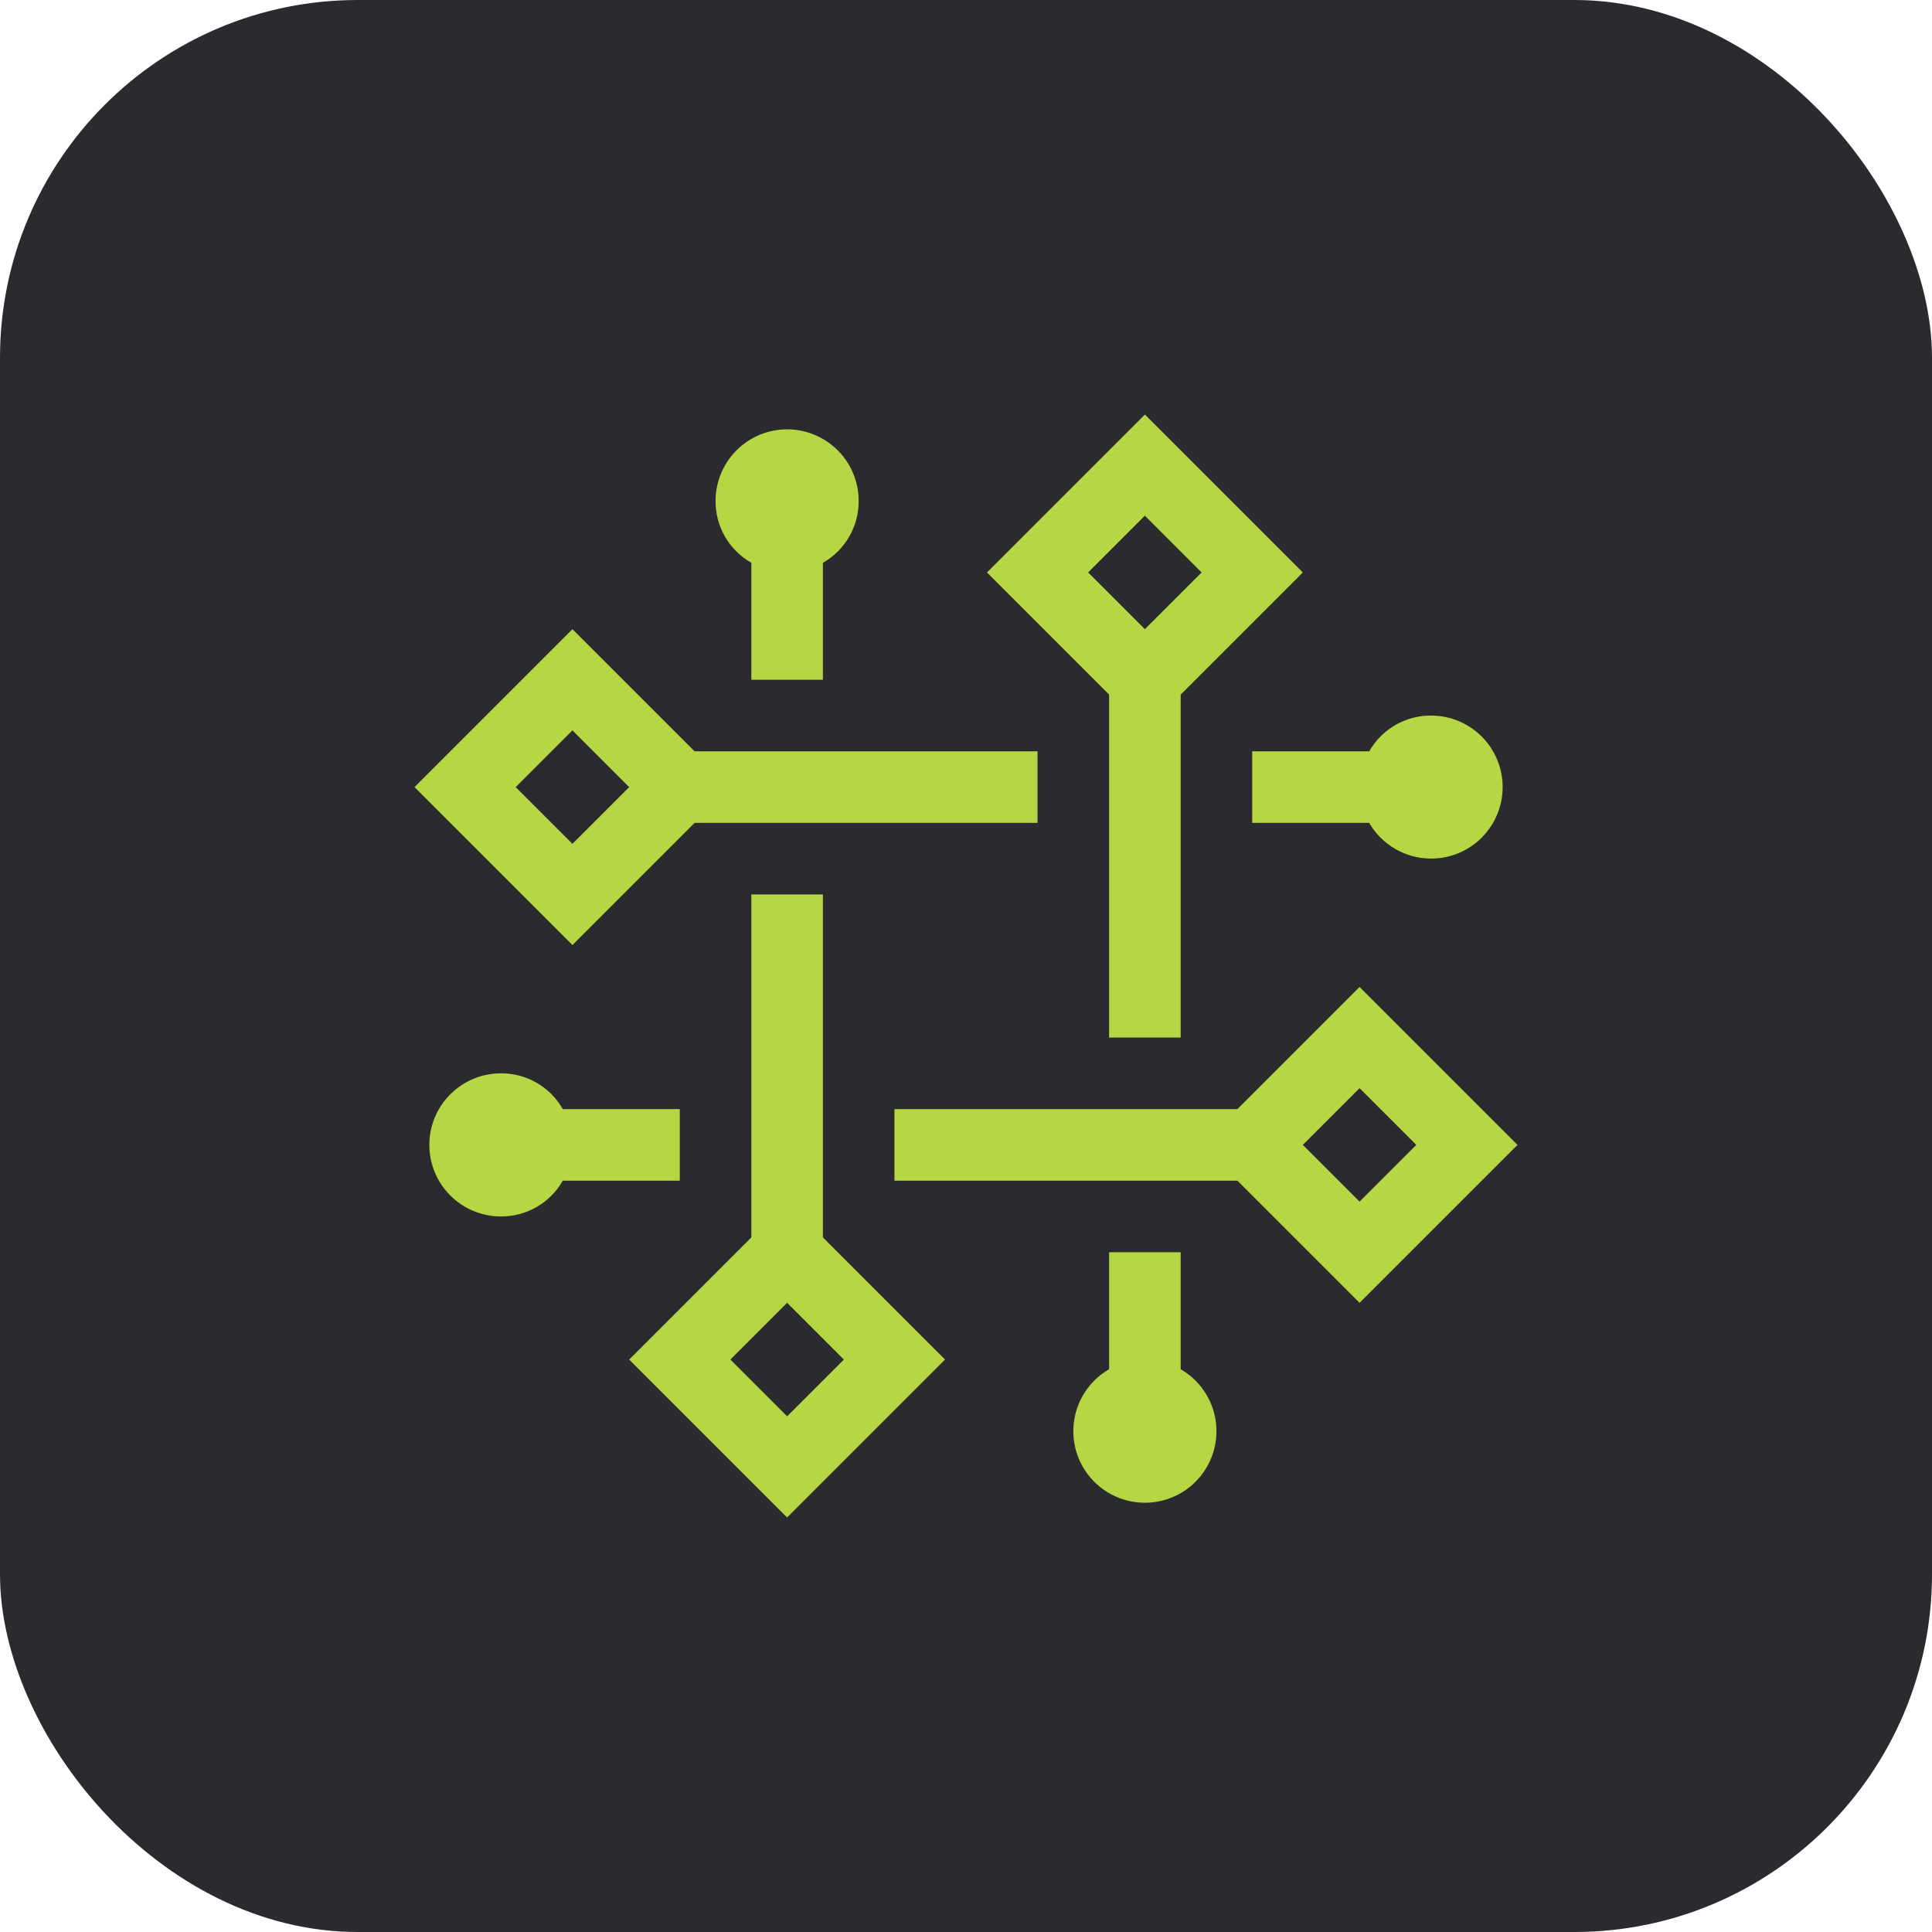
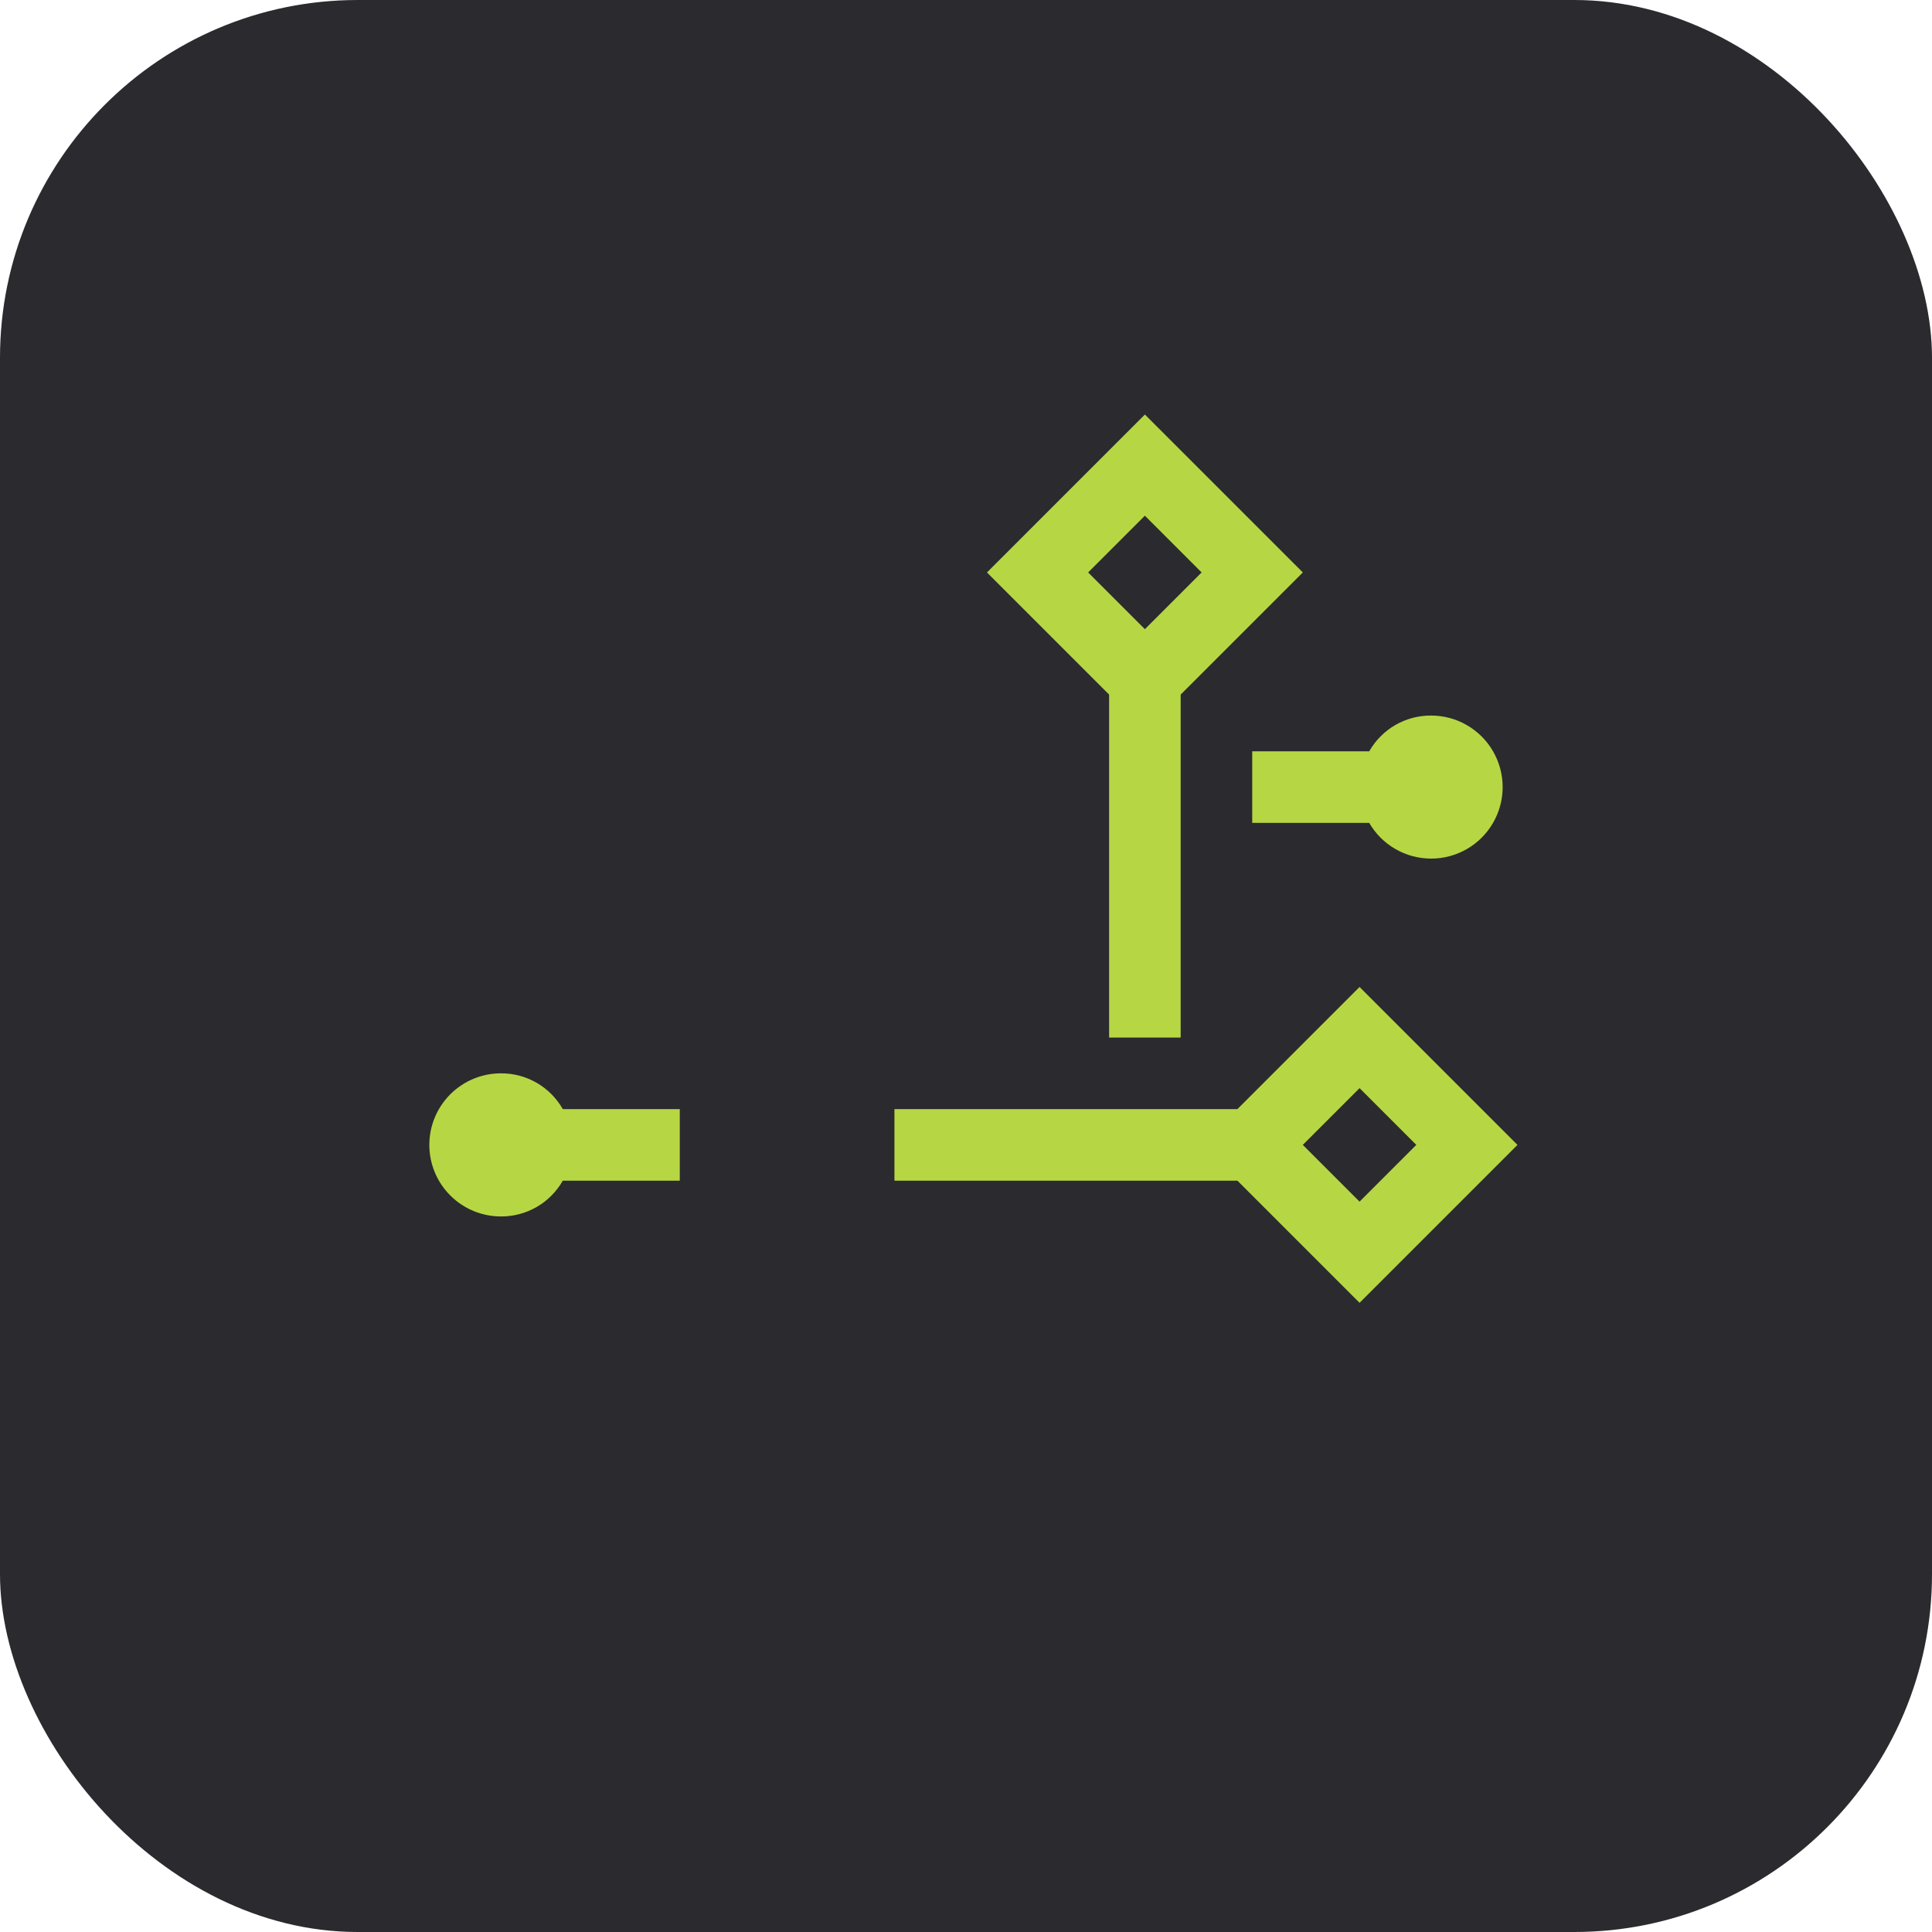
<svg xmlns="http://www.w3.org/2000/svg" width="54" height="54" viewBox="0 0 54 54" fill="none">
  <rect width="54" height="54" rx="10" fill="#2B2A2F" />
  <g clip-path="url(#clip0_1194_687)">
    <path d="M19 31H15.73C15.557 30.695 15.305 30.441 15.001 30.265C14.697 30.089 14.351 29.998 14 30C13.47 30 12.961 30.211 12.586 30.586C12.211 30.961 12 31.47 12 32C12 32.531 12.211 33.039 12.586 33.414C12.961 33.789 13.47 34 14 34C14.351 34.002 14.697 33.911 15.001 33.735C15.305 33.559 15.557 33.306 15.73 33H19V31Z" fill="#B6D743" />
    <path d="M40 20C39.649 19.998 39.303 20.089 38.999 20.265C38.695 20.441 38.443 20.695 38.27 21H35V23H38.27C38.446 23.304 38.698 23.556 39.002 23.731C39.306 23.906 39.651 23.998 40.002 23.998C40.353 23.998 40.697 23.905 41.001 23.73C41.305 23.554 41.557 23.302 41.732 22.998C41.908 22.694 42 22.349 42 21.998C41.999 21.647 41.907 21.303 41.731 20.999C41.556 20.695 41.303 20.443 40.999 20.268C40.696 20.092 40.351 20 40 20Z" fill="#B6D743" />
    <path d="M36.414 16L32 11.586L27.586 16L31 19.414V29H33V19.414L36.414 16ZM32 14.414L33.586 16L32 17.586L30.414 16L32 14.414Z" fill="#B6D743" />
-     <path d="M23 34.586V25H21V34.586L17.586 38L22 42.414L26.414 38L23 34.586ZM20.414 38L22 36.414L23.586 38L22 39.586L20.414 38Z" fill="#B6D743" />
-     <path d="M29 21H19.414L16 17.586L11.586 22L16 26.414L19.414 23H29V21ZM16 23.586L14.414 22L16 20.414L17.586 22L16 23.586Z" fill="#B6D743" />
-     <path d="M24 14C24 13.47 23.789 12.961 23.414 12.586C23.039 12.211 22.53 12 22 12C21.47 12 20.961 12.211 20.586 12.586C20.211 12.961 20 13.47 20 14C19.998 14.351 20.089 14.697 20.265 15.001C20.441 15.305 20.695 15.557 21 15.73V19H23V15.73C23.306 15.557 23.559 15.305 23.735 15.001C23.911 14.697 24.002 14.351 24 14Z" fill="#B6D743" />
-     <path d="M33 38.27V35H31V38.27C30.619 38.49 30.321 38.83 30.152 39.237C29.984 39.643 29.954 40.094 30.068 40.52C30.182 40.945 30.433 41.321 30.782 41.589C31.132 41.857 31.56 42.002 32 42.002C32.44 42.002 32.868 41.857 33.218 41.589C33.567 41.321 33.818 40.945 33.932 40.52C34.046 40.094 34.016 39.643 33.848 39.237C33.679 38.83 33.381 38.491 33 38.27Z" fill="#B6D743" />
    <path d="M42.414 32L38 27.586L34.586 31H25V33H34.586L38 36.414L42.414 32ZM38 30.414L39.586 32L38 33.586L36.414 32L38 30.414Z" fill="#B6D743" />
  </g>
  <defs>
    <clipPath id="clip0_1194_687">
      <rect width="32" height="32" fill="white" transform="translate(11 11)" />
    </clipPath>
  </defs>
</svg>